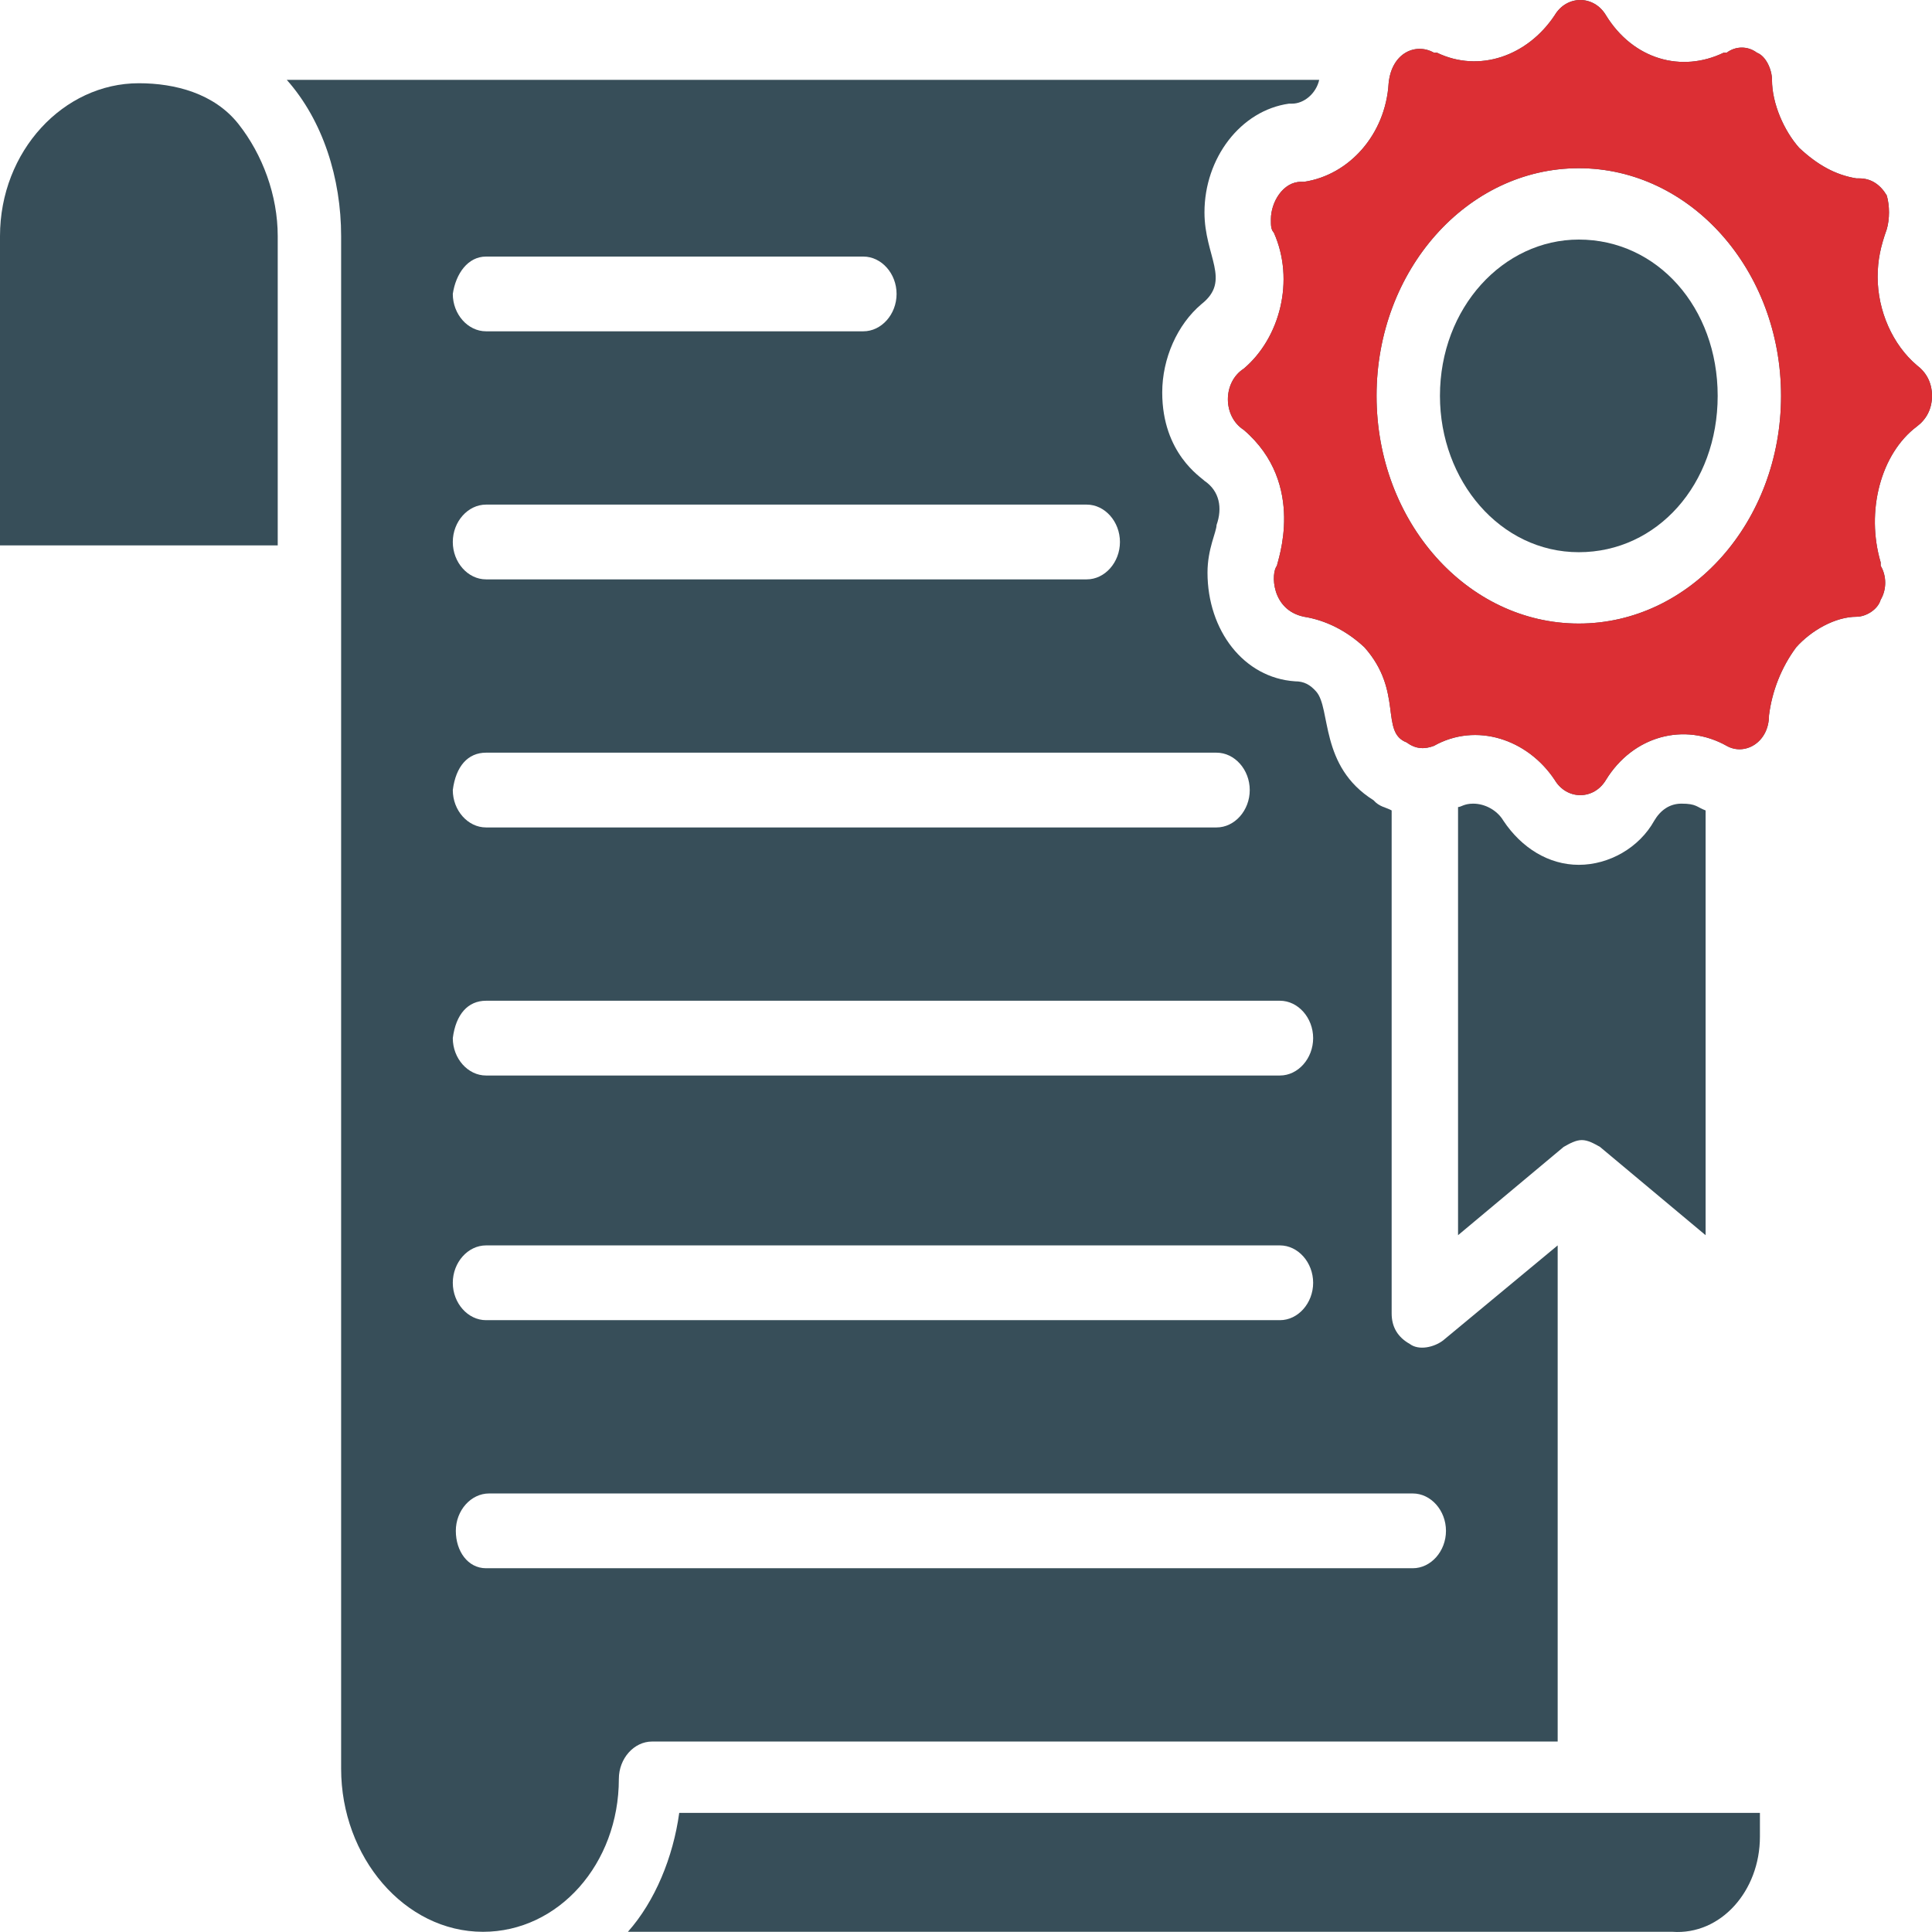
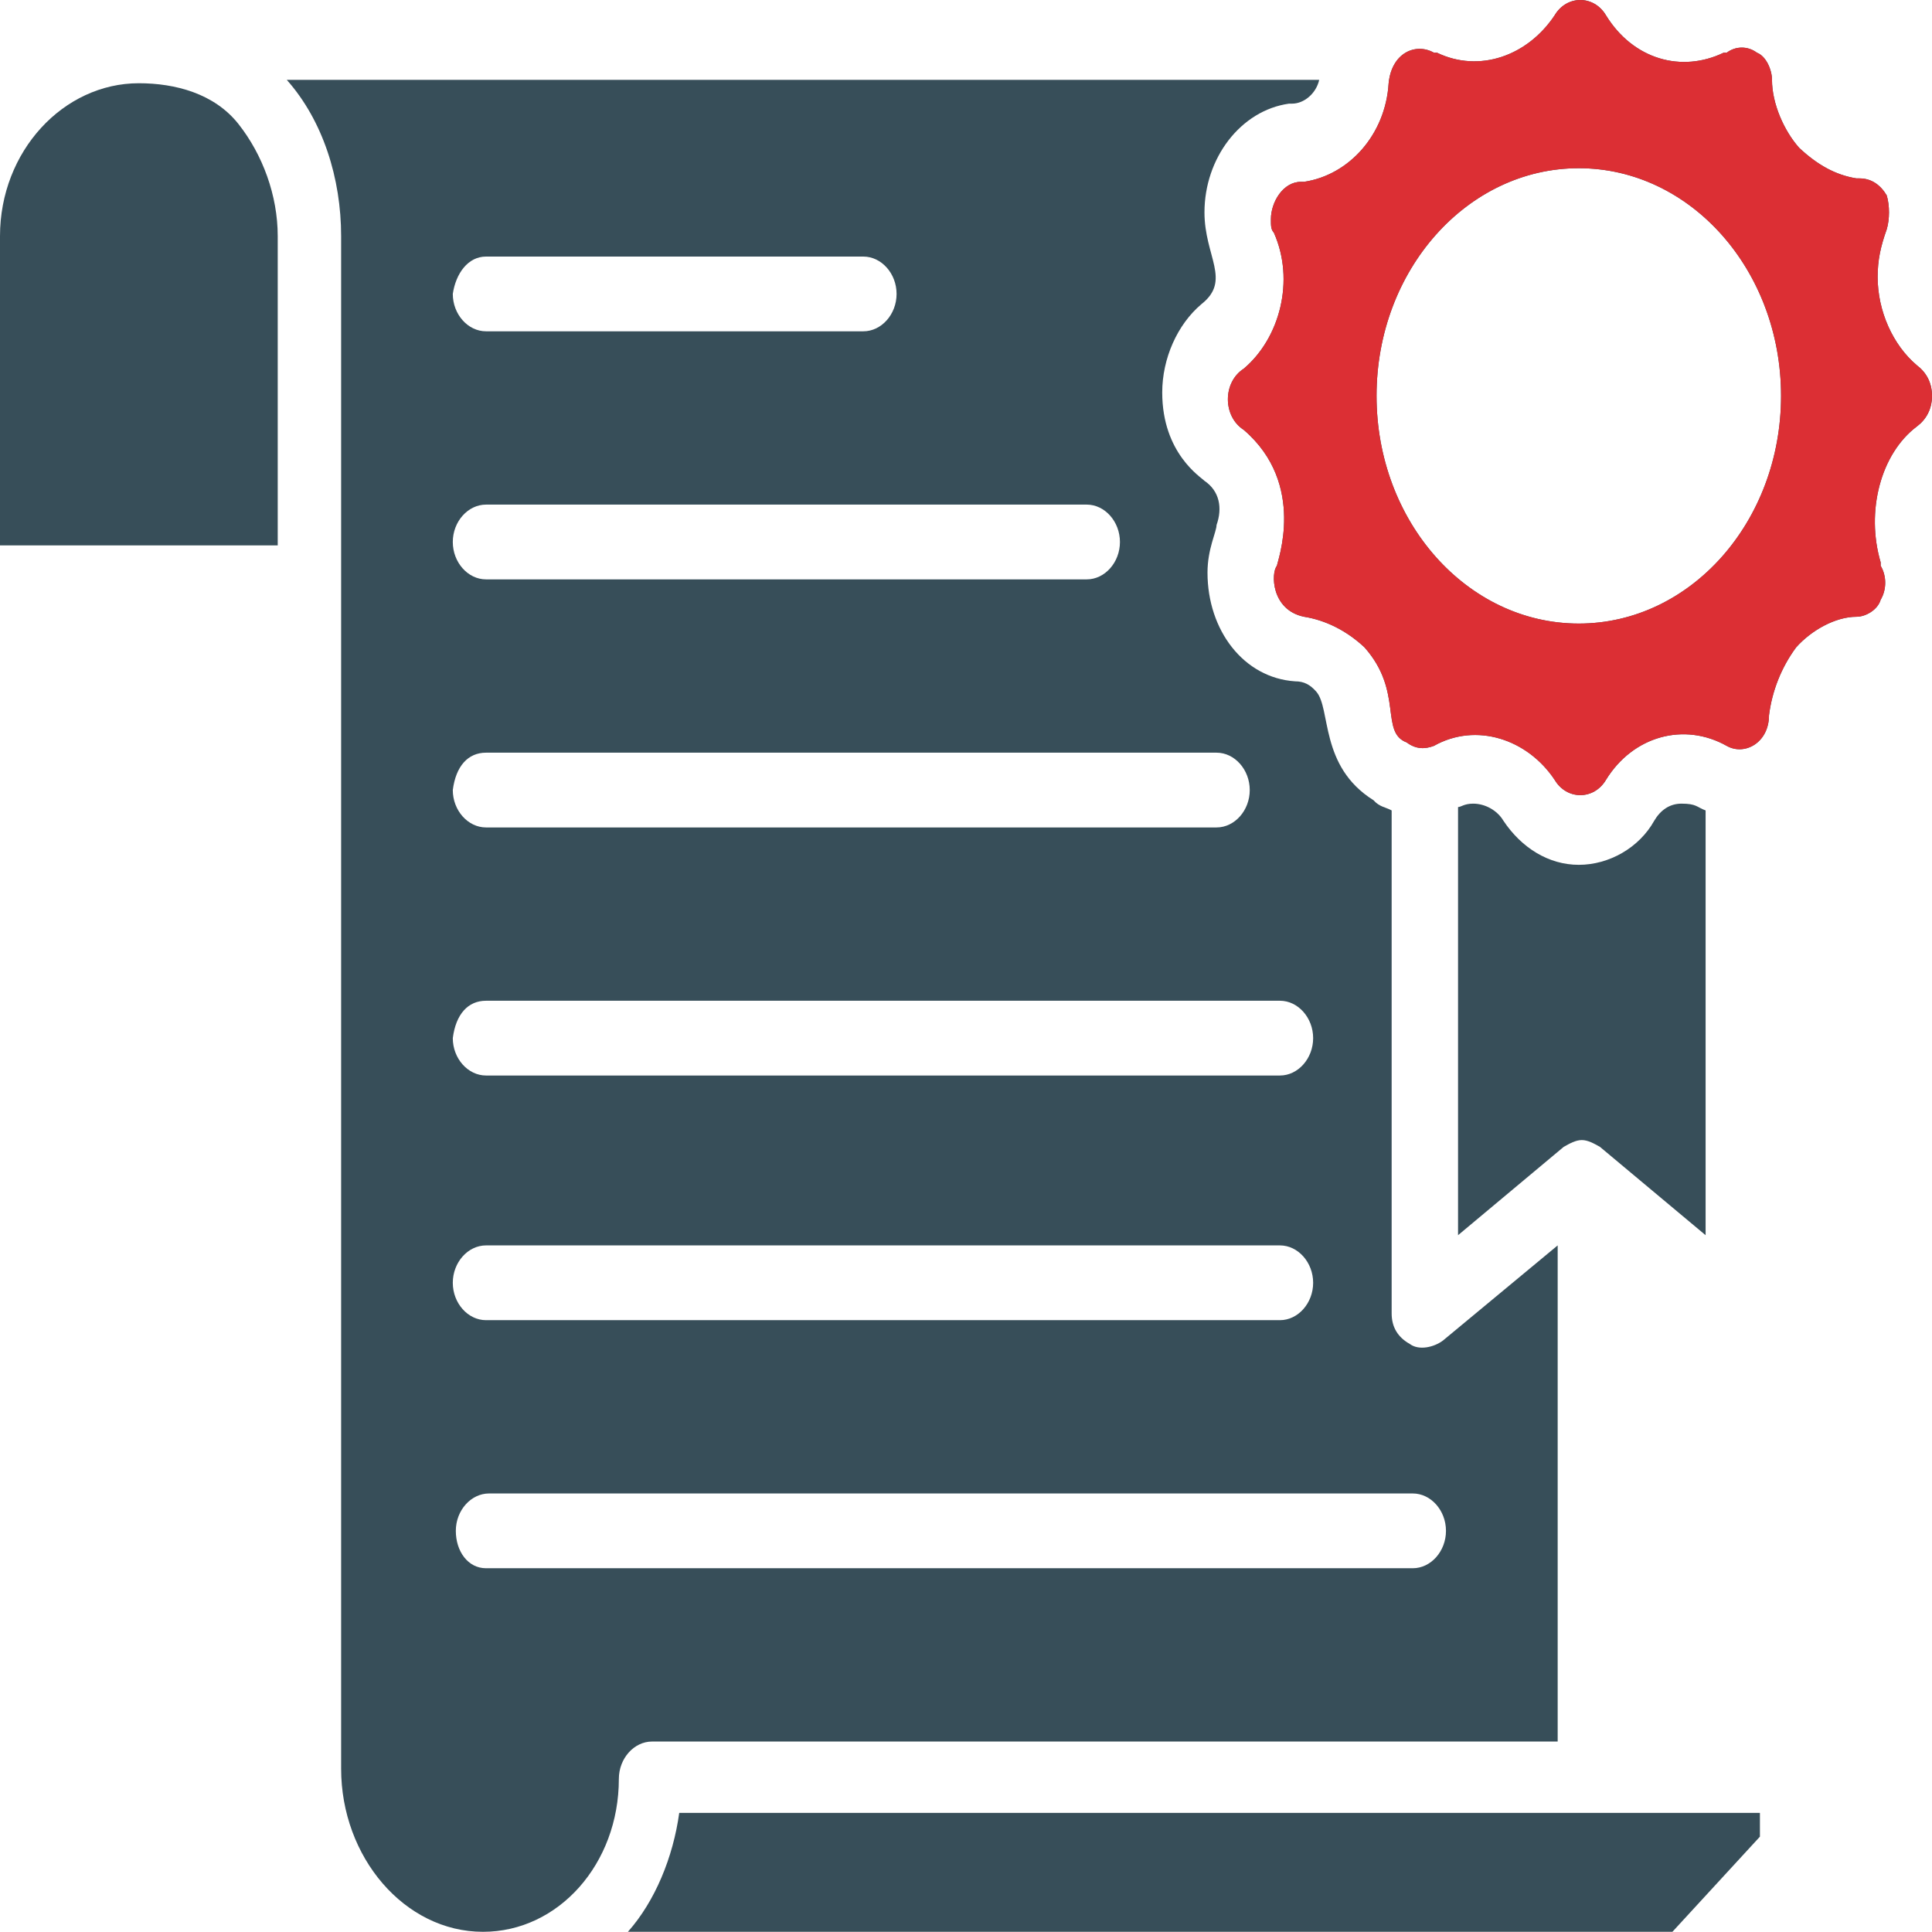
<svg xmlns="http://www.w3.org/2000/svg" width="60" height="60" viewBox="0 0 60 60" fill="none">
  <path d="M59.531 11.345C58.781 10.711 58.312 9.656 58.312 8.601C58.312 8.073 58.406 7.651 58.594 7.123C58.688 6.807 58.688 6.385 58.594 6.068C58.406 5.751 58.125 5.54 57.75 5.54H57.656C57 5.435 56.438 5.118 55.875 4.591C55.406 4.063 55.031 3.219 55.031 2.48C55.031 2.163 54.844 1.741 54.562 1.636C54.281 1.425 53.906 1.425 53.625 1.636H53.531C52.219 2.269 50.719 1.847 49.875 0.475C49.5 -0.158 48.656 -0.158 48.281 0.475C47.438 1.741 45.938 2.269 44.625 1.636H44.531C43.969 1.319 43.219 1.636 43.125 2.586C43.031 4.168 41.906 5.435 40.5 5.646H40.406C39.844 5.646 39.469 6.279 39.469 6.807C39.469 7.018 39.469 7.123 39.562 7.229C40.219 8.706 39.75 10.5 38.625 11.45C37.969 11.872 37.969 12.928 38.625 13.35C40.594 15.038 39.656 17.465 39.656 17.571C39.469 17.782 39.469 18.943 40.5 19.154C41.156 19.259 41.812 19.576 42.375 20.104C43.594 21.476 42.844 22.742 43.688 23.058C43.969 23.27 44.25 23.27 44.531 23.164C45.844 22.425 47.438 22.953 48.281 24.219C48.656 24.852 49.5 24.852 49.875 24.219C50.719 22.847 52.312 22.425 53.625 23.164C54.188 23.481 54.938 23.058 54.938 22.214C55.031 21.476 55.312 20.737 55.781 20.104C56.25 19.576 57 19.154 57.656 19.154C57.938 19.154 58.312 18.943 58.406 18.626C58.594 18.31 58.594 17.887 58.406 17.571C58.406 17.571 58.406 17.571 58.406 17.465C57.938 15.882 58.406 14.088 59.531 13.244C59.812 13.033 60 12.716 60 12.294C60 11.872 59.812 11.556 59.531 11.345ZM49.031 19.365C45.562 19.365 42.75 16.199 42.75 12.294C42.75 8.39 45.562 5.224 49.031 5.224C52.5 5.224 55.312 8.39 55.312 12.294C55.312 16.199 52.5 19.365 49.031 19.365Z" fill="#374E59" />
-   <path d="M49.031 7.44C46.688 7.44 44.719 9.551 44.719 12.294C44.719 14.933 46.594 17.149 49.031 17.149C51.469 17.149 53.344 15.038 53.344 12.294C53.344 9.551 51.469 7.44 49.031 7.44Z" fill="#374E59" />
  <path d="M19.219 55.245C19.219 54.612 19.688 54.085 20.25 54.085H48.375V38.677L44.812 41.632C44.531 41.843 44.062 41.949 43.781 41.737C43.406 41.526 43.219 41.21 43.219 40.788V25.169C43.031 25.064 42.844 25.064 42.656 24.852C40.969 23.797 41.344 22.003 40.875 21.476C40.688 21.265 40.5 21.159 40.219 21.159C38.625 21.053 37.5 19.576 37.5 17.782C37.5 17.043 37.781 16.516 37.781 16.305C37.969 15.777 37.875 15.249 37.406 14.933C37.312 14.827 36.094 14.088 36.094 12.189C36.094 11.133 36.562 10.078 37.312 9.445C38.25 8.706 37.406 7.968 37.406 6.596C37.406 4.907 38.531 3.43 40.031 3.219H40.125C40.5 3.219 40.875 2.902 40.969 2.48H8.906C10.031 3.746 10.594 5.54 10.594 7.334V54.929C10.594 57.673 12.562 59.994 15 59.994C17.344 59.994 19.219 57.884 19.219 55.245ZM15.094 7.968H26.812C27.375 7.968 27.844 8.495 27.844 9.128C27.844 9.762 27.375 10.289 26.812 10.289H15.094C14.531 10.289 14.062 9.762 14.062 9.128C14.156 8.495 14.531 7.968 15.094 7.968ZM15.094 15.671H33.75C34.312 15.671 34.781 16.199 34.781 16.832C34.781 17.465 34.312 17.993 33.75 17.993H15.094C14.531 17.993 14.062 17.465 14.062 16.832C14.062 16.199 14.531 15.671 15.094 15.671ZM15.094 23.375H37.781C38.344 23.375 38.812 23.903 38.812 24.536C38.812 25.169 38.344 25.697 37.781 25.697H15.094C14.531 25.697 14.062 25.169 14.062 24.536C14.156 23.797 14.531 23.375 15.094 23.375ZM15.094 31.079H39.75C40.312 31.079 40.781 31.607 40.781 32.24C40.781 32.873 40.312 33.401 39.75 33.401H15.094C14.531 33.401 14.062 32.873 14.062 32.24C14.156 31.501 14.531 31.079 15.094 31.079ZM15.094 38.677H39.75C40.312 38.677 40.781 39.205 40.781 39.838C40.781 40.471 40.312 40.999 39.75 40.999H15.094C14.531 40.999 14.062 40.471 14.062 39.838C14.062 39.205 14.531 38.677 15.094 38.677ZM14.156 47.542C14.156 46.908 14.625 46.381 15.188 46.381H43.875C44.438 46.381 44.906 46.908 44.906 47.542C44.906 48.175 44.438 48.703 43.875 48.703H15.094C14.531 48.703 14.156 48.175 14.156 47.542Z" fill="#374E59" />
  <path d="M0 7.334V16.938H8.625V7.334C8.625 6.068 8.156 4.802 7.406 3.852C6.656 2.902 5.438 2.585 4.312 2.585C1.969 2.585 0 4.696 0 7.334Z" fill="#374E59" />
-   <path d="M54.656 57.039V56.301H21.094C20.906 57.673 20.344 59.045 19.5 59.994H51.938C53.438 60.1 54.656 58.728 54.656 57.039Z" fill="#374E59" />
+   <path d="M54.656 57.039V56.301H21.094C20.906 57.673 20.344 59.045 19.5 59.994H51.938Z" fill="#374E59" />
  <path d="M52.969 25.169V38.36L49.688 35.617C49.5 35.511 49.312 35.406 49.125 35.406C48.938 35.406 48.75 35.511 48.562 35.617L45.281 38.36V25.064C45.375 25.064 45.469 24.958 45.75 24.958C46.125 24.958 46.5 25.169 46.688 25.486C47.25 26.33 48.094 26.858 49.031 26.858C49.969 26.858 50.906 26.33 51.375 25.486C51.562 25.169 51.844 24.958 52.219 24.958C52.688 24.958 52.688 25.064 52.969 25.169Z" fill="#374E59" />
  <path d="M59.531 11.345C58.781 10.711 58.312 9.656 58.312 8.601C58.312 8.073 58.406 7.651 58.594 7.123C58.688 6.807 58.688 6.385 58.594 6.068C58.406 5.751 58.125 5.54 57.75 5.54H57.656C57 5.435 56.438 5.118 55.875 4.591C55.406 4.063 55.031 3.219 55.031 2.48C55.031 2.163 54.844 1.741 54.562 1.636C54.281 1.425 53.906 1.425 53.625 1.636H53.531C52.219 2.269 50.719 1.847 49.875 0.475C49.5 -0.158 48.656 -0.158 48.281 0.475C47.438 1.741 45.938 2.269 44.625 1.636H44.531C43.969 1.319 43.219 1.636 43.125 2.586C43.031 4.168 41.906 5.435 40.5 5.646H40.406C39.844 5.646 39.469 6.279 39.469 6.807C39.469 7.018 39.469 7.123 39.562 7.229C40.219 8.706 39.75 10.5 38.625 11.45C37.969 11.872 37.969 12.928 38.625 13.35C40.594 15.038 39.656 17.465 39.656 17.571C39.469 17.782 39.469 18.943 40.5 19.154C41.156 19.259 41.812 19.576 42.375 20.104C43.594 21.476 42.844 22.742 43.688 23.058C43.969 23.27 44.25 23.27 44.531 23.164C45.844 22.425 47.438 22.953 48.281 24.219C48.656 24.852 49.5 24.852 49.875 24.219C50.719 22.847 52.312 22.425 53.625 23.164C54.188 23.481 54.938 23.058 54.938 22.214C55.031 21.476 55.312 20.737 55.781 20.104C56.25 19.576 57 19.154 57.656 19.154C57.938 19.154 58.312 18.943 58.406 18.626C58.594 18.31 58.594 17.887 58.406 17.571C58.406 17.571 58.406 17.571 58.406 17.465C57.938 15.882 58.406 14.088 59.531 13.244C59.812 13.033 60 12.716 60 12.294C60 11.872 59.812 11.556 59.531 11.345ZM49.031 19.365C45.562 19.365 42.75 16.199 42.75 12.294C42.75 8.39 45.562 5.224 49.031 5.224C52.5 5.224 55.312 8.39 55.312 12.294C55.312 16.199 52.5 19.365 49.031 19.365Z" fill="#DC2F34" />
</svg>